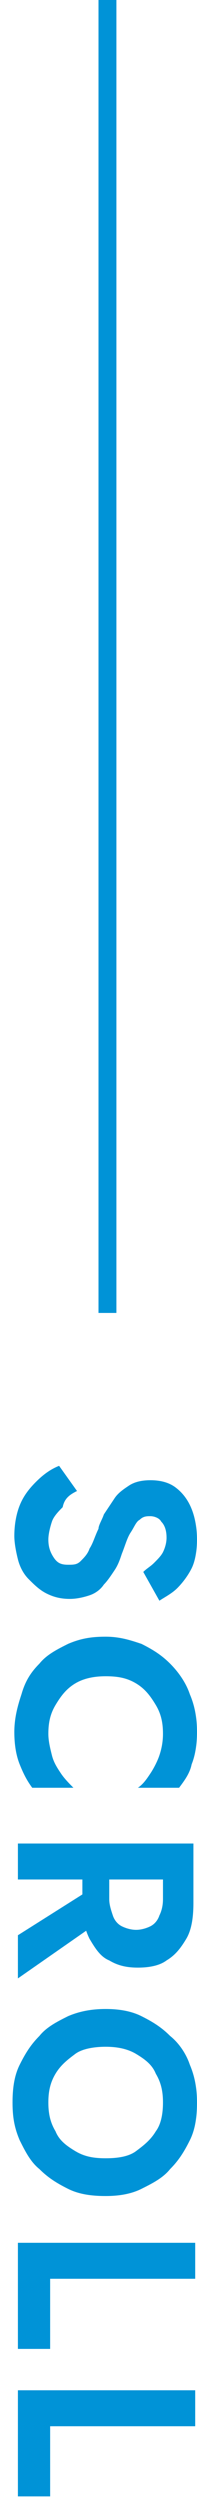
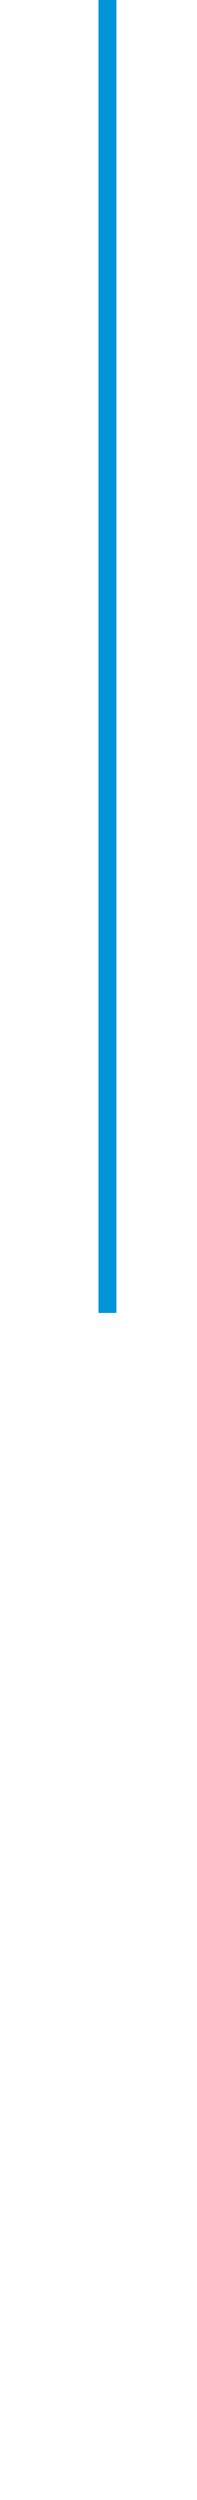
<svg xmlns="http://www.w3.org/2000/svg" version="1.1" id="レイヤー_1" x="0px" y="0px" viewBox="0 0 11 139" style="enable-background:new 0 0 11 139;" xml:space="preserve">
  <style type="text/css">
	.st0{fill:#0093D7;}
</style>
  <rect x="5.5" y="0" class="st0" width="1" height="73" />
-   <path class="st0" d="M4.3,82.9l-1-1.4C2.8,81.7,2.4,82,2,82.4s-0.7,0.8-0.9,1.3c-0.2,0.5-0.3,1.1-0.3,1.7c0,0.4,0.1,0.9,0.2,1.3  c0.1,0.4,0.3,0.8,0.6,1.1c0.3,0.3,0.6,0.6,1,0.8s0.8,0.3,1.3,0.3c0.4,0,0.8-0.1,1.1-0.2c0.3-0.1,0.6-0.3,0.8-0.6  c0.2-0.2,0.4-0.5,0.6-0.8c0.2-0.3,0.3-0.6,0.4-0.9c0.2-0.5,0.3-0.9,0.5-1.2c0.2-0.3,0.3-0.6,0.5-0.7c0.2-0.2,0.4-0.2,0.6-0.2  s0.5,0.1,0.6,0.3c0.2,0.2,0.3,0.5,0.3,0.9c0,0.3-0.1,0.6-0.2,0.8c-0.1,0.2-0.3,0.4-0.5,0.6c-0.2,0.2-0.4,0.3-0.6,0.5l0.9,1.6  c0.3-0.2,0.7-0.4,1-0.7c0.3-0.3,0.6-0.7,0.8-1.1c0.2-0.4,0.3-1,0.3-1.6c0-0.6-0.1-1.2-0.3-1.7c-0.2-0.5-0.5-0.9-0.9-1.2  c-0.4-0.3-0.9-0.4-1.4-0.4c-0.5,0-0.9,0.1-1.2,0.3c-0.3,0.2-0.6,0.4-0.8,0.7c-0.2,0.3-0.4,0.6-0.6,0.9c-0.1,0.3-0.3,0.6-0.3,0.8  c-0.2,0.4-0.3,0.8-0.5,1.1c-0.1,0.3-0.3,0.5-0.5,0.7c-0.2,0.2-0.4,0.2-0.7,0.2c-0.4,0-0.6-0.1-0.8-0.4c-0.2-0.3-0.3-0.6-0.3-1  c0-0.3,0.1-0.7,0.2-1c0.1-0.3,0.4-0.6,0.6-0.8C3.6,83.3,3.9,83.1,4.3,82.9z M5.9,93.2c0.7,0,1.2,0.1,1.7,0.4  c0.5,0.3,0.8,0.7,1.1,1.2c0.3,0.5,0.4,1,0.4,1.6c0,0.5-0.1,0.9-0.2,1.2s-0.3,0.7-0.5,1c-0.2,0.3-0.4,0.6-0.7,0.8H10  c0.3-0.4,0.6-0.8,0.7-1.3c0.2-0.5,0.3-1.1,0.3-1.8c0-0.7-0.1-1.4-0.4-2.1c-0.2-0.6-0.6-1.2-1.1-1.7c-0.5-0.5-1-0.8-1.6-1.1  C7.3,91.2,6.7,91,5.9,91s-1.4,0.1-2.1,0.4c-0.6,0.3-1.2,0.6-1.6,1.1c-0.5,0.5-0.8,1-1,1.7c-0.2,0.6-0.4,1.3-0.4,2.1  c0,0.7,0.1,1.3,0.3,1.8c0.2,0.5,0.4,0.9,0.7,1.3h2.3c-0.2-0.2-0.5-0.5-0.7-0.8c-0.2-0.3-0.4-0.6-0.5-1s-0.2-0.8-0.2-1.2  c0-0.6,0.1-1.1,0.4-1.6c0.3-0.5,0.6-0.9,1.1-1.2C4.7,93.3,5.3,93.2,5.9,93.2z M5.6,104.7L1,107.6v2.4l4.6-3.2V104.7z M10.8,102.5H1  v2h9.8V102.5z M9.1,103.7v1.9c0,0.4-0.1,0.7-0.2,0.9c-0.1,0.3-0.3,0.5-0.5,0.6c-0.2,0.1-0.5,0.2-0.8,0.2c-0.3,0-0.6-0.1-0.8-0.2  c-0.2-0.1-0.4-0.3-0.5-0.6c-0.1-0.3-0.2-0.6-0.2-0.9v-1.9H4.6v2.1c0,0.8,0.1,1.4,0.4,2c0.3,0.5,0.6,1,1.1,1.2c0.5,0.3,1,0.4,1.6,0.4  c0.6,0,1.2-0.1,1.6-0.4c0.5-0.3,0.8-0.7,1.1-1.2c0.3-0.5,0.4-1.2,0.4-2v-2.1H9.1z M5.9,113.8c0.6,0,1.2,0.1,1.7,0.4s0.9,0.6,1.1,1.1  c0.3,0.5,0.4,1,0.4,1.6c0,0.6-0.1,1.2-0.4,1.6c-0.3,0.5-0.7,0.8-1.1,1.1s-1,0.4-1.7,0.4s-1.2-0.1-1.7-0.4c-0.5-0.3-0.9-0.6-1.1-1.1  c-0.3-0.5-0.4-1-0.4-1.6c0-0.6,0.1-1.1,0.4-1.6c0.3-0.5,0.7-0.8,1.1-1.1S5.3,113.8,5.9,113.8z M5.9,111.7c-0.7,0-1.4,0.1-2.1,0.4  c-0.6,0.3-1.2,0.6-1.6,1.1c-0.5,0.5-0.8,1-1.1,1.6c-0.3,0.6-0.4,1.3-0.4,2.1c0,0.8,0.1,1.4,0.4,2.1c0.3,0.6,0.6,1.2,1.1,1.6  c0.5,0.5,1,0.8,1.6,1.1c0.6,0.3,1.3,0.4,2.1,0.4c0.7,0,1.4-0.1,2-0.4c0.6-0.3,1.2-0.6,1.6-1.1c0.5-0.5,0.8-1,1.1-1.6  c0.3-0.6,0.4-1.3,0.4-2.1c0-0.7-0.1-1.4-0.4-2.1c-0.2-0.6-0.6-1.2-1.1-1.6c-0.5-0.5-1-0.8-1.6-1.1C7.3,111.8,6.6,111.7,5.9,111.7z   M10.8,124.7H1v5.9h1.8v-3.9h8.1V124.7z M10.8,132.9H1l0,5.9h1.8v-3.9h8.1V132.9z" />
</svg>